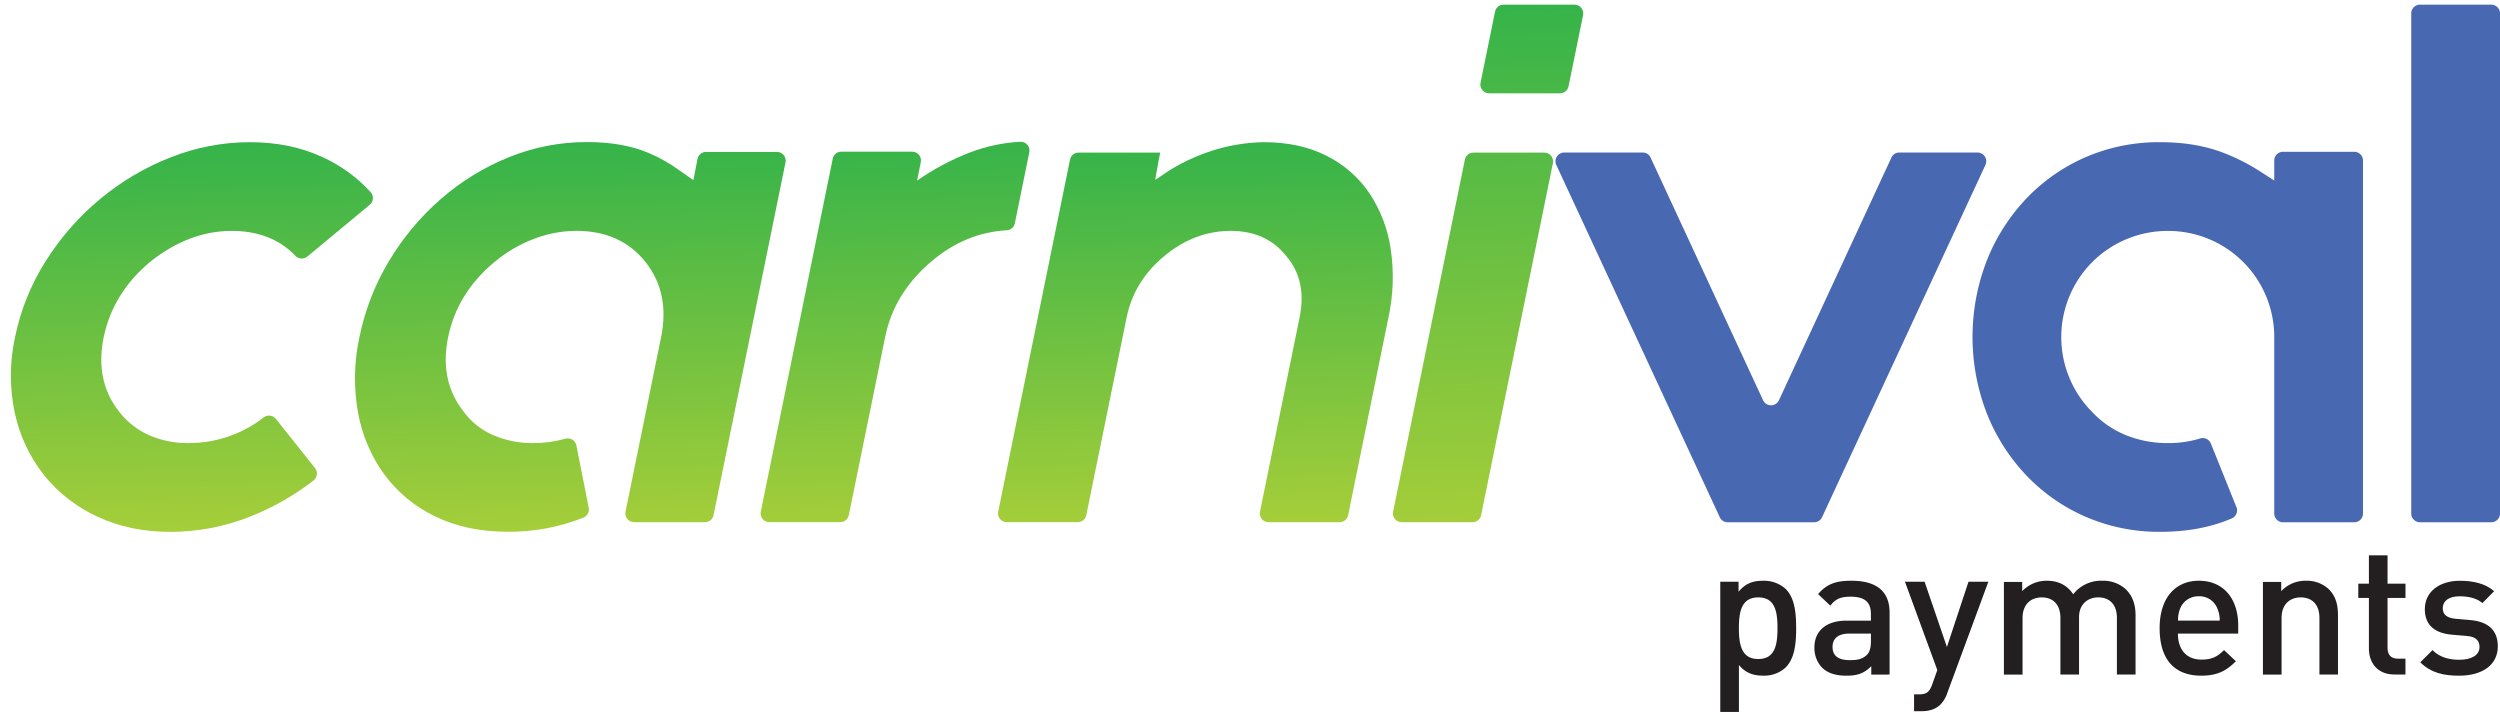
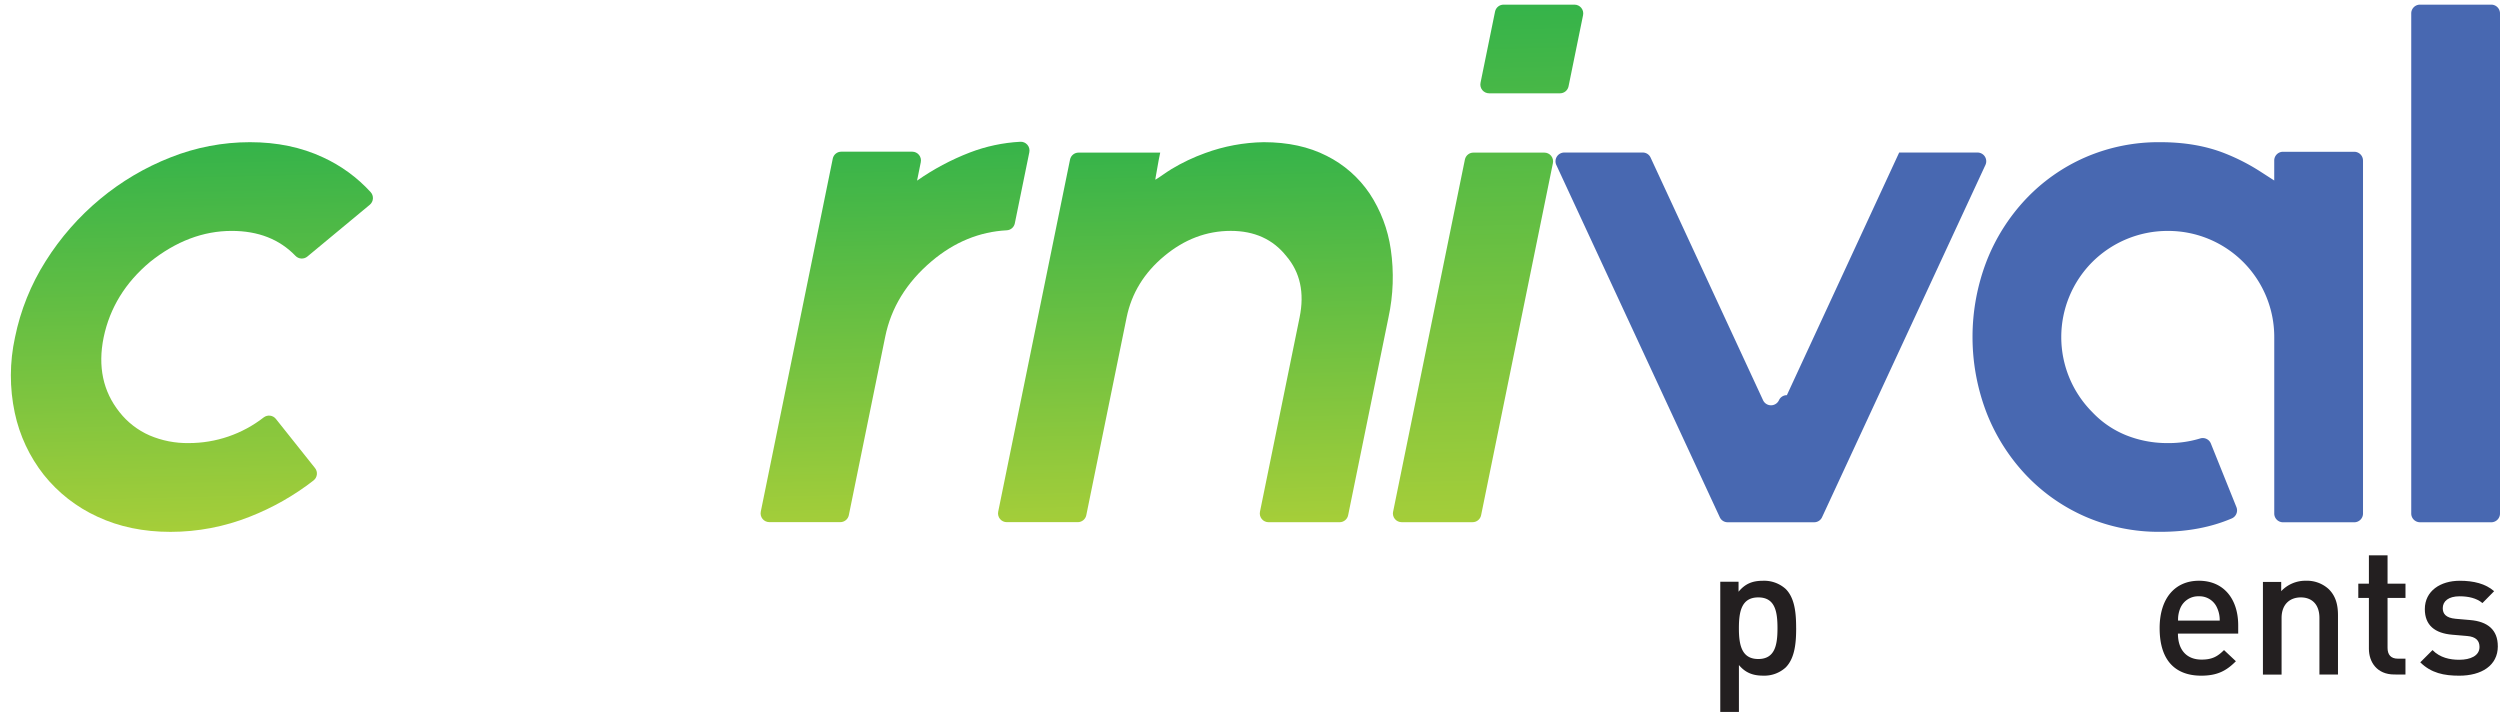
<svg xmlns="http://www.w3.org/2000/svg" xmlns:xlink="http://www.w3.org/1999/xlink" id="Layer_1" data-name="Layer 1" viewBox="0 0 1081.85 308.14">
  <defs>
    <style>.cls-1{fill:none;}.cls-2{fill:#231f20;}.cls-3{clip-path:url(#clip-path);}.cls-4{fill:url(#linear-gradient);}.cls-5{clip-path:url(#clip-path-2);}.cls-6{fill:url(#linear-gradient-2);}.cls-7{clip-path:url(#clip-path-3);}.cls-8{fill:url(#linear-gradient-3);}.cls-9{clip-path:url(#clip-path-4);}.cls-10{fill:url(#linear-gradient-4);}.cls-11{clip-path:url(#clip-path-5);}.cls-12{fill:url(#linear-gradient-5);}.cls-13{fill:#4868b1;}</style>
    <clipPath id="clip-path" transform="translate(-49.15 -53.26)">
      <path class="cls-1" d="M184.83,261.18a111,111,0,0,1-27.58,15.68,93,93,0,0,1-34.3,6.56q-17.6,0-31.62-6.56a63.58,63.58,0,0,1-23.19-18.08,65.37,65.37,0,0,1-12.6-26.88,77.5,77.5,0,0,1,.1-32.64,98,98,0,0,1,13.28-33,113.29,113.29,0,0,1,23.56-26.88A111.17,111.17,0,0,1,123,121.35a93.05,93.05,0,0,1,34.3-6.56q17.6,0,31.62,6.56a64.09,64.09,0,0,1,20.64,15.07,3.79,3.79,0,0,1-.39,5.45l-27,22.4a3.78,3.78,0,0,1-5.15-.29q-10.38-10.8-27.59-10.8-18.56,0-35.38,13.44Q98,180.07,94,199.27q-3.85,18.88,6.85,32.32a33.79,33.79,0,0,0,13,10.08A41.51,41.51,0,0,0,130.79,245a52.69,52.69,0,0,0,32.5-11.13,3.79,3.79,0,0,1,5.24.66l16.94,21.28a3.78,3.78,0,0,1-.64,5.35" />
    </clipPath>
    <linearGradient id="linear-gradient" x1="0.01" y1="399" x2="0.99" y2="399" gradientTransform="matrix(0, 172.75, -161.78, 0, 64683.07, 112.75)" gradientUnits="userSpaceOnUse">
      <stop offset="0" stop-color="#34b34a" />
      <stop offset="1" stop-color="#a6ce39" />
    </linearGradient>
    <clipPath id="clip-path-2" transform="translate(-49.15 -53.26)">
      <path class="cls-1" d="M389.08,123.49,357.93,276.23a3.76,3.76,0,0,1-3.71,3H323.55a3.78,3.78,0,0,1-3.71-4.54l15.38-75.45q3.92-19.2-6.78-32.64t-29.9-13.44a51.35,51.35,0,0,0-18.48,3.52,59.61,59.61,0,0,0-16.9,9.92q-16.18,13.44-20.1,32.64-3.85,18.88,6.85,32.32a31.1,31.1,0,0,0,12.82,10.08A42.66,42.66,0,0,0,279.82,245a50.84,50.84,0,0,0,14-1.89,3.78,3.78,0,0,1,4.75,2.9l5.35,27a3.76,3.76,0,0,1-2.29,4.24,86.42,86.42,0,0,1-32.86,6.12q-17.6,0-31.14-6.56a59,59,0,0,1-22.07-18.08A65.12,65.12,0,0,1,204.1,231.9a83.48,83.48,0,0,1,.57-32.64,104,104,0,0,1,12.8-33,111.2,111.2,0,0,1,22.44-26.88,103.87,103.87,0,0,1,29.45-18.08,89.39,89.39,0,0,1,33.82-6.56q15.68,0,26.86,4.8A65.25,65.25,0,0,1,343,126.88l6.21,4.35L351,122a3.74,3.74,0,0,1,3.71-3h30.67a3.79,3.79,0,0,1,3.71,4.54" />
    </clipPath>
    <linearGradient id="linear-gradient-2" x1="0.01" y1="399" x2="0.99" y2="399" gradientTransform="matrix(0, 174.15, -190.71, 0, 76389.43, 112.04)" xlink:href="#linear-gradient" />
    <clipPath id="clip-path-3" transform="translate(-49.15 -53.26)">
      <path class="cls-1" d="M446,131.43a106.53,106.53,0,0,1,22.8-12.16,71.44,71.44,0,0,1,21.85-4.66,3.78,3.78,0,0,1,3.93,4.53l-6.28,30.78a3.75,3.75,0,0,1-3.5,3c-11.68.63-22.59,5-32.47,13.36-11,9.29-17.57,20.26-20.1,32.64l-15.76,77.29a3.76,3.76,0,0,1-3.71,3H382.08a3.78,3.78,0,0,1-3.71-4.54l15.45-75.77,15.7-77a3.75,3.75,0,0,1,3.71-3H443.9a3.78,3.78,0,0,1,3.71,4.54Z" />
    </clipPath>
    <linearGradient id="linear-gradient-3" x1="0" y1="399" x2="1" y2="399" gradientTransform="matrix(0, 170.36, -120.45, 0, 48494.59, 111.68)" xlink:href="#linear-gradient" />
    <clipPath id="clip-path-4" transform="translate(-49.15 -53.26)">
      <path class="cls-1" d="M596,114.79q15.68,0,27.27,5.92A48.62,48.62,0,0,1,641.83,137,59,59,0,0,1,651,161.19a82.72,82.72,0,0,1-1,29.44l-17.46,85.61a3.76,3.76,0,0,1-3.71,3H598.1a3.78,3.78,0,0,1-3.71-4.54l17.15-84.09q3.26-16-5.78-26.56-8.66-10.88-24-10.88-15.68,0-28.77,10.88t-16.3,26.56l-17.46,85.61a3.76,3.76,0,0,1-3.71,3H484.82a3.78,3.78,0,0,1-3.71-4.54L512.2,122.3a3.75,3.75,0,0,1,3.71-3h35.31l-.66,3.24-1.24,7c-.12.68-.26,1.54-.15,1.47,1.88-1.1,4.33-3,6.94-4.59a82.31,82.31,0,0,1,14.6-6.93A76.86,76.86,0,0,1,596,114.79" />
    </clipPath>
    <linearGradient id="linear-gradient-4" x1="0.01" y1="399" x2="0.99" y2="399" gradientTransform="matrix(0, 169.32, -175.07, 0, 70419.36, 112.36)" xlink:href="#linear-gradient" />
    <clipPath id="clip-path-5" transform="translate(-49.15 -53.26)">
      <path class="cls-1" d="M699.83,55.27H730.5a3.79,3.79,0,0,1,3.71,4.54l-6.29,30.83a3.76,3.76,0,0,1-3.71,3H693.54a3.79,3.79,0,0,1-3.71-4.54l6.29-30.83a3.76,3.76,0,0,1,3.71-3M652,274.72,683.07,122.3a3.75,3.75,0,0,1,3.71-3h30.67a3.78,3.78,0,0,1,3.71,4.54L690.08,276.23a3.76,3.76,0,0,1-3.71,3H655.7a3.78,3.78,0,0,1-3.71-4.54Z" />
    </clipPath>
    <linearGradient id="linear-gradient-5" x1="0" y1="399" x2="1" y2="399" gradientTransform="matrix(0, 227.85, -87.87, 0, 35753.6, 53.34)" xlink:href="#linear-gradient" />
  </defs>
  <title>Carnival Logo</title>
  <path class="cls-2" d="M818.34,325.07c0,7.12-1,13.37-8.31,13.37s-8.39-6.25-8.39-13.37,1.11-13.29,8.39-13.29,8.31,6.17,8.31,13.29m8.07,0c0-6.09-.47-12.9-4.51-16.93a13.88,13.88,0,0,0-9.81-3.56c-4.35,0-7.6,1.11-10.6,4.75V305h-7.91v56.34h8.07V341.05c2.93,3.48,6.25,4.59,10.52,4.59a13.68,13.68,0,0,0,9.73-3.56C825.94,338,826.42,331.16,826.42,325.07Z" transform="translate(-49.15 -53.26)" />
-   <path class="cls-2" d="M858.78,330.69c0,2.85-.55,4.75-1.74,5.94-2.14,2.06-4.43,2.29-7.52,2.29-5.06,0-7.36-2.06-7.36-5.7s2.45-5.78,7.2-5.78h9.42Zm8.07,14.48V318.34c0-9.1-5.54-13.77-16.54-13.77-6.65,0-10.6,1.35-14.4,5.78l5.3,5c2.22-2.85,4.35-3.88,8.78-3.88,6.25,0,8.78,2.45,8.78,7.52v2.85h-10.6c-9.18,0-13.85,4.83-13.85,11.55a12.31,12.31,0,0,0,3.17,8.63c2.45,2.45,5.78,3.64,10.76,3.64s7.76-1.19,10.68-4.11v3.64Z" transform="translate(-49.15 -53.26)" />
-   <path class="cls-2" d="M909.59,305H901l-9.34,28.25L882,305H873.5l14,38.22-2.22,6.25c-1.19,3.24-2.37,4.27-5.78,4.27h-2.06v7.28h3.24c3.09,0,6-.71,8.23-2.93a13,13,0,0,0,2.93-5Z" transform="translate(-49.15 -53.26)" />
-   <path class="cls-2" d="M973.29,345.17V319.53c0-4.51-1.19-8.31-4.27-11.32a14.52,14.52,0,0,0-10.13-3.64,15.24,15.24,0,0,0-12.58,5.86c-2.53-3.88-6.41-5.86-11.4-5.86a14.52,14.52,0,0,0-10.68,4.51v-4h-7.91v40.12h8.07V320.72c0-6.17,3.8-8.94,8.31-8.94s8.07,2.69,8.07,8.94v24.45h8.07V320.32c0-5.78,4-8.55,8.31-8.55,4.51,0,8.07,2.69,8.07,8.94v24.45Z" transform="translate(-49.15 -53.26)" />
  <path class="cls-2" d="M1009.69,321.82h-18a12.69,12.69,0,0,1,1-5.46,8.38,8.38,0,0,1,8-5.06,8.27,8.27,0,0,1,7.91,5.06,12.66,12.66,0,0,1,1.11,5.46m8,5.62v-3.56c0-11.4-6.25-19.31-17-19.31-10.29,0-17,7.52-17,20.5,0,15.27,8,20.58,18,20.58,7,0,10.92-2.14,15-6.25l-5.14-4.83c-2.85,2.85-5.22,4.12-9.73,4.12-6.57,0-10.21-4.35-10.21-11.24Z" transform="translate(-49.15 -53.26)" />
  <path class="cls-2" d="M1060.89,345.17V319.53c0-4.51-.95-8.31-4-11.32a13.91,13.91,0,0,0-9.89-3.64,14.35,14.35,0,0,0-10.68,4.51v-4h-7.91v40.12h8.07V320.72c0-6.17,3.8-8.94,8.31-8.94s8.07,2.69,8.07,8.94v24.45Z" transform="translate(-49.15 -53.26)" />
  <path class="cls-2" d="M1090.09,345.17v-6.88h-3.32c-3,0-4.43-1.73-4.43-4.66V312h7.76v-6.17h-7.76V293.57h-8.07v12.27h-4.59V312h4.59v22c0,5.76,3.48,11.14,11,11.14Z" transform="translate(-49.15 -53.26)" />
  <path class="cls-2" d="M1130.05,332.9c0-7.12-4.43-10.68-11.95-11.32l-6.33-.55c-4.27-.4-5.54-2.22-5.54-4.59,0-3,2.45-5.14,7.28-5.14,3.8,0,7.36.79,9.89,2.93l5.06-5.14c-3.72-3.24-8.86-4.51-14.88-4.51-8.39,0-15.11,4.43-15.11,12.27,0,7,4.35,10.45,11.87,11.08l6.41.55c3.88.32,5.38,2.06,5.38,4.75,0,3.8-3.88,5.54-8.78,5.54-4,0-8.31-.87-11.55-4.19l-5.3,5.3c4.75,4.67,10.29,5.78,16.86,5.78,9.58,0,16.7-4.35,16.7-12.74" transform="translate(-49.15 -53.26)" />
  <g class="cls-3">
    <rect class="cls-4" x="51.23" y="112.9" width="161.45" height="172.42" transform="translate(-53.97 -49.98) rotate(-1.4)" />
  </g>
  <g class="cls-5">
-     <rect class="cls-6" x="200.1" y="112.53" width="191.24" height="173.15" transform="translate(-53.92 -45.99) rotate(-1.4)" />
-   </g>
+     </g>
  <g class="cls-7">
    <rect class="cls-8" x="376.14" y="113.14" width="120.66" height="167.52" transform="translate(-53.82 -42.55) rotate(-1.4)" />
  </g>
  <g class="cls-9">
    <rect class="cls-10" x="478.9" y="112.72" width="175.5" height="168.61" transform="translate(-53.79 -39.38) rotate(-1.4)" />
  </g>
  <g class="cls-11">
    <rect class="cls-12" x="649.04" y="54.3" width="88.13" height="225.94" transform="translate(-53.02 -36.31) rotate(-1.4)" />
  </g>
-   <path class="cls-13" d="M871,119.27h33.89a3.78,3.78,0,0,1,3.43,5.38L837.63,277.07a3.72,3.72,0,0,1-3.43,2.19H796.79a3.71,3.71,0,0,1-3.43-2.19L722.63,124.65a3.79,3.79,0,0,1,3.43-5.38H760a3.71,3.71,0,0,1,3.43,2.19l48.67,105a3.79,3.79,0,0,0,6.87,0l48.67-105a3.71,3.71,0,0,1,3.43-2.19" transform="translate(-49.15 -53.26)" />
+   <path class="cls-13" d="M871,119.27h33.89a3.78,3.78,0,0,1,3.43,5.38L837.63,277.07a3.72,3.72,0,0,1-3.43,2.19H796.79a3.71,3.71,0,0,1-3.43-2.19L722.63,124.65a3.79,3.79,0,0,1,3.43-5.38H760a3.71,3.71,0,0,1,3.43,2.19l48.67,105a3.79,3.79,0,0,0,6.87,0a3.71,3.71,0,0,1,3.43-2.19" transform="translate(-49.15 -53.26)" />
  <path class="cls-13" d="M1071.72,122.73V275.48a3.79,3.79,0,0,1-3.79,3.79H1037.1a3.79,3.79,0,0,1-3.79-3.79V199.27a45.89,45.89,0,0,0-46.08-46.08,46.16,46.16,0,0,0-32.64,13.44,46,46,0,0,0,0,65,41.37,41.37,0,0,0,14.88,10.08A47.76,47.76,0,0,0,987.24,245a46.56,46.56,0,0,0,14-2,3.78,3.78,0,0,1,4.64,2.2l11.06,27.51a3.79,3.79,0,0,1-2,4.89q-13.54,5.8-30.88,5.8a79.61,79.61,0,0,1-32.48-6.56,78.72,78.72,0,0,1-25.76-18.08,83.43,83.43,0,0,1-17-26.88,91.49,91.49,0,0,1,0-65.6,83.41,83.41,0,0,1,17-26.88,78.7,78.7,0,0,1,25.76-18.08A79.65,79.65,0,0,1,984,114.79q15.68,0,27.84,4.8a87.44,87.44,0,0,1,15.59,8l5.87,3.78c0-2.29,0-5.81,0-7v-1.64a3.79,3.79,0,0,1,3.79-3.79h30.83a3.79,3.79,0,0,1,3.79,3.79" transform="translate(-49.15 -53.26)" />
  <path class="cls-13" d="M1127.21,279.26h-30.83a3.79,3.79,0,0,1-3.79-3.79V59.06a3.79,3.79,0,0,1,3.79-3.79h30.83a3.79,3.79,0,0,1,3.79,3.79V275.48a3.79,3.79,0,0,1-3.79,3.79" transform="translate(-49.15 -53.26)" />
</svg>